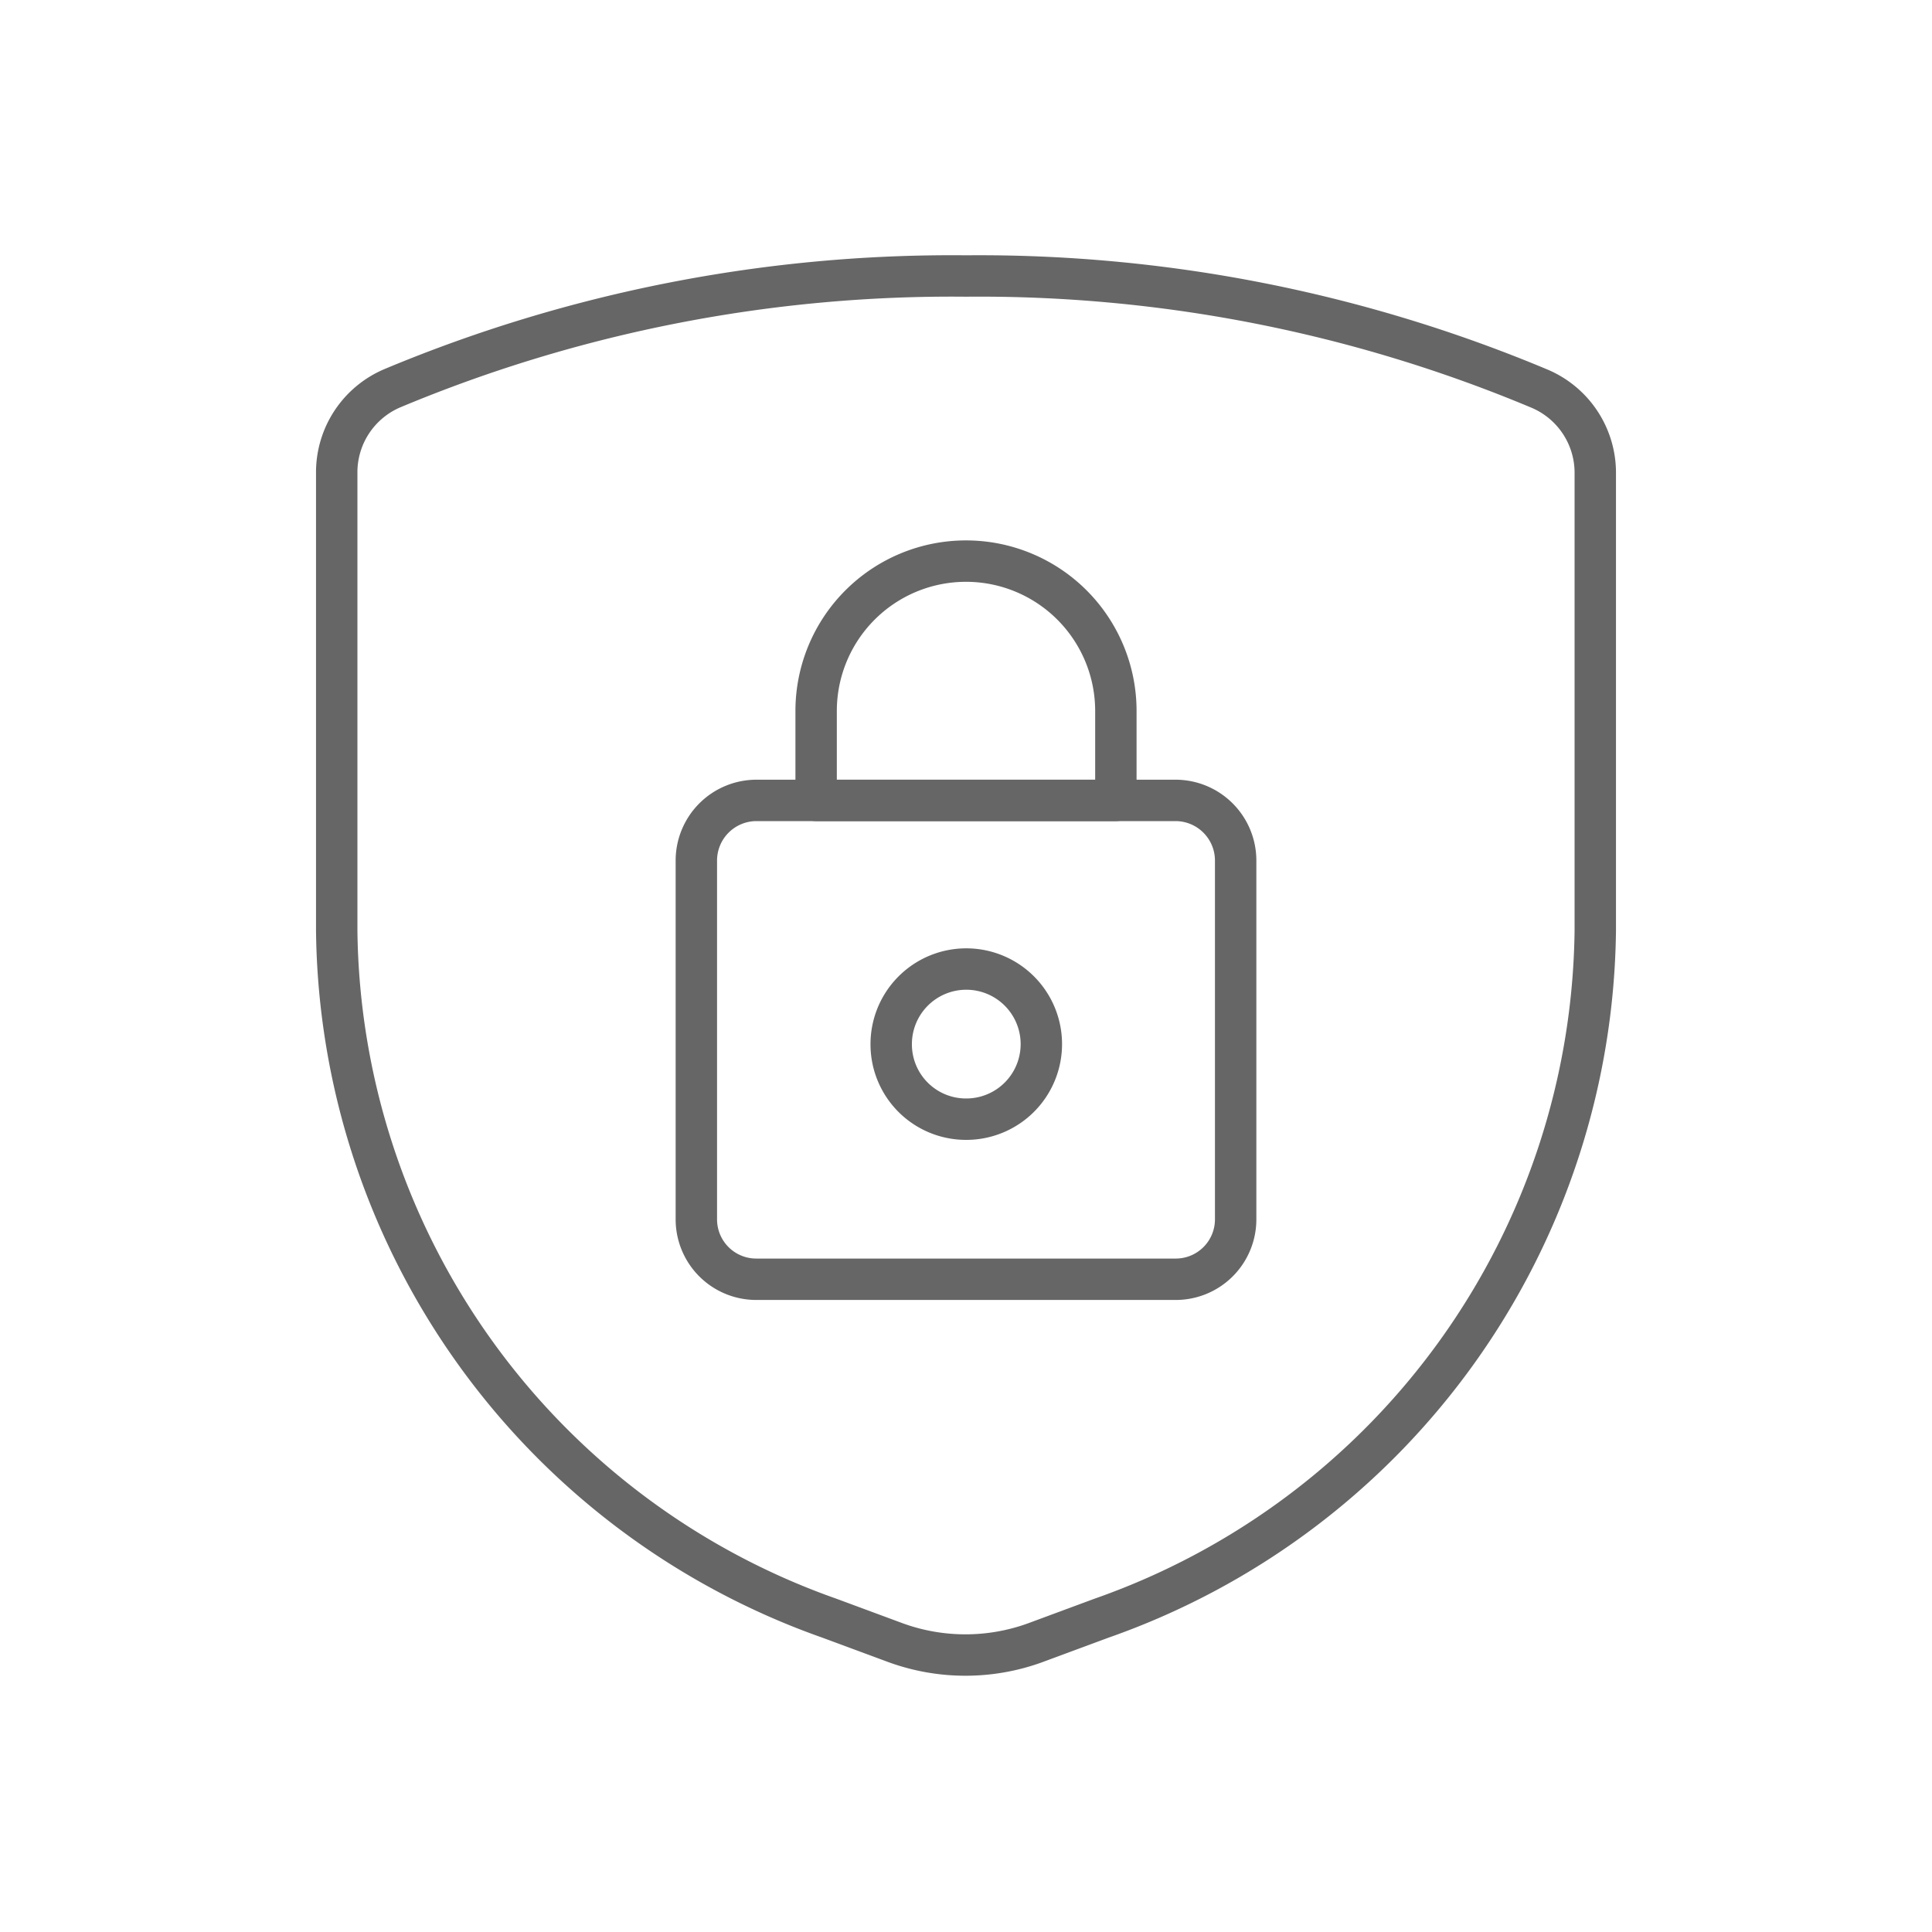
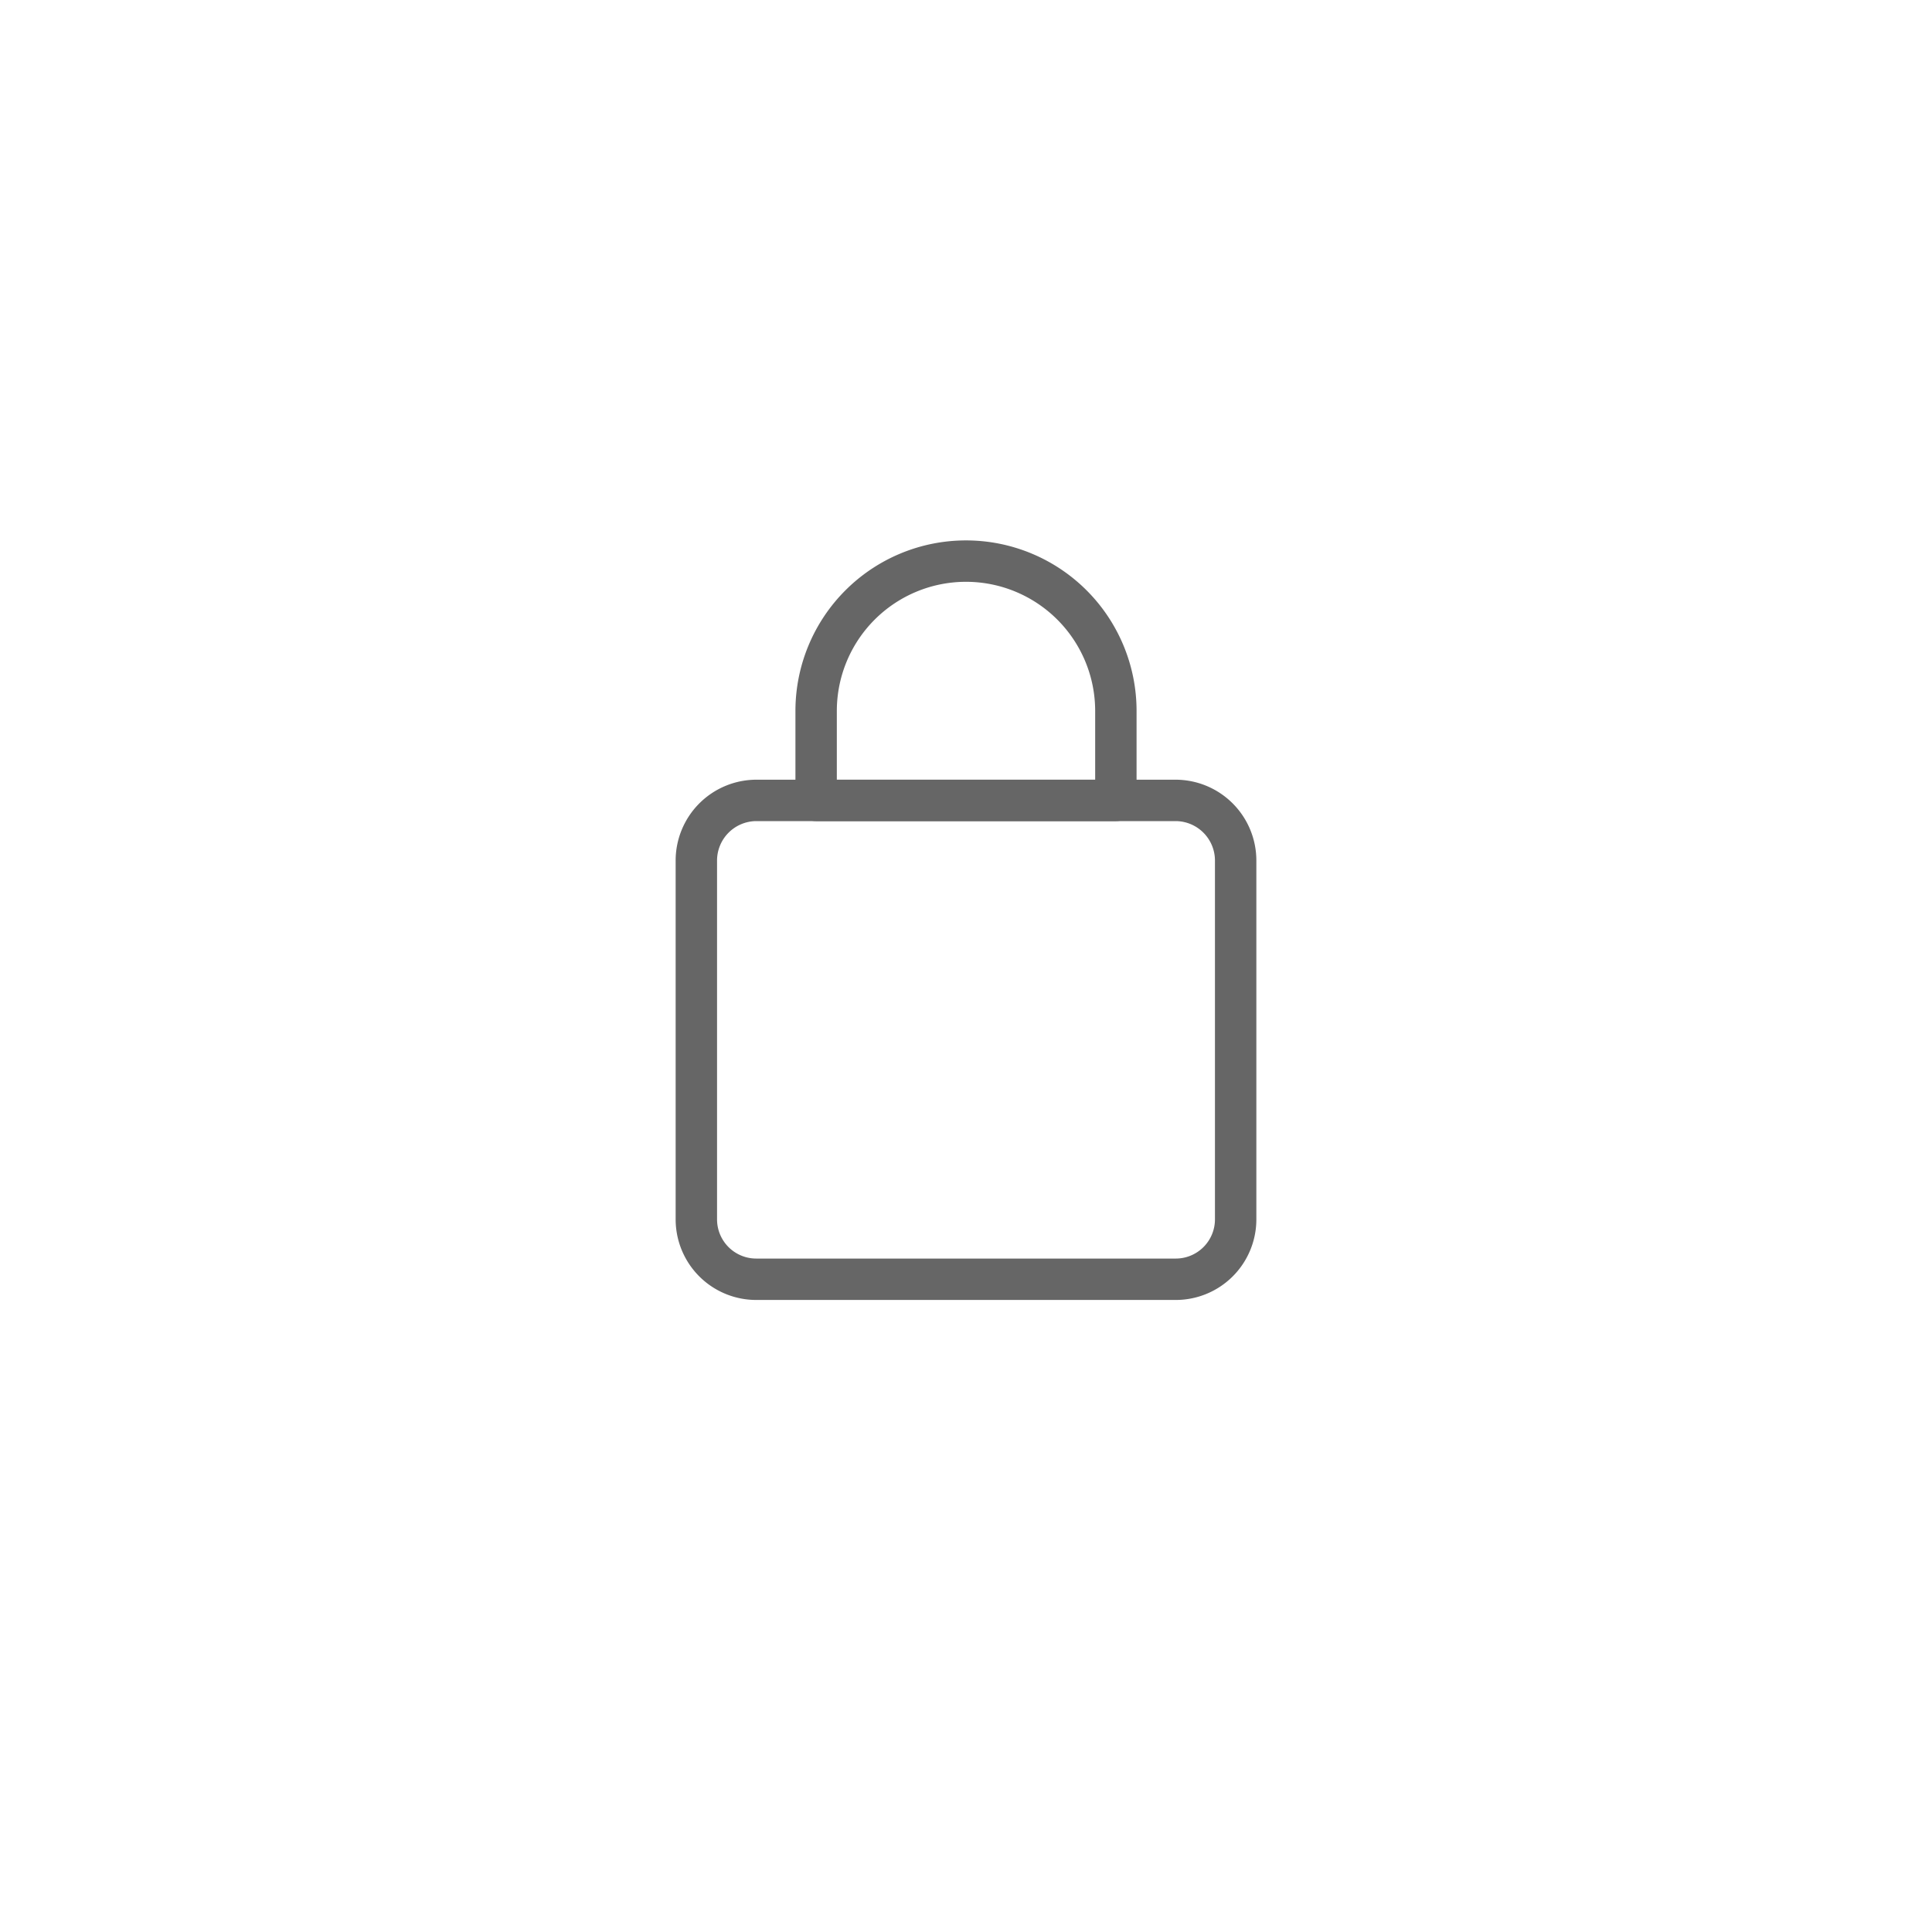
<svg xmlns="http://www.w3.org/2000/svg" id="Layer_1" data-name="Layer 1" width="70" height="70" viewBox="0 0 70 70">
  <defs>
    <style>.cls-1,.cls-2{fill:none;stroke:#666;stroke-linecap:round;stroke-linejoin:round;stroke-width:1.5px;}.cls-1{opacity:0;}</style>
  </defs>
-   <rect class="cls-1" x="-7" y="-7" width="84" height="84" />
  <g id="Programming-Apps-Websites_Bug_Security_shield-lock" data-name="Programming-Apps-Websites / Bug/Security / shield-lock">
    <g id="Group_74" data-name="Group 74">
      <g id="shield-lock">
-         <path id="Shape_507" data-name="Shape 507" class="cls-2" d="M12.2,17.14V33.72A26.73,26.73,0,0,0,30.05,58.63l2.43.9a7.4,7.4,0,0,0,5,0l2.43-.9A26.73,26.73,0,0,0,57.8,33.72V17.14a3.31,3.31,0,0,0-2-3.05A52.5,52.5,0,0,0,35,10a52.5,52.5,0,0,0-20.77,4.06A3.31,3.31,0,0,0,12.2,17.14Z" />
        <path id="Rectangle-path_41" data-name="Rectangle-path 41" class="cls-2" d="M25.23,31.19A2.18,2.18,0,0,1,27.4,29H42.6a2.18,2.18,0,0,1,2.17,2.18v13a2.17,2.17,0,0,1-2.17,2.17H27.4a2.17,2.17,0,0,1-2.17-2.17Z" />
-         <path id="Oval_27" data-name="Oval 27" class="cls-2" d="M35,40.55a2.72,2.72,0,1,0-2.71-2.71A2.71,2.71,0,0,0,35,40.55Z" />
        <path id="Shape_508" data-name="Shape 508" class="cls-2" d="M40.43,25.76a5.43,5.43,0,0,0-10.86,0V29H40.43Z" />
      </g>
    </g>
  </g>
</svg>